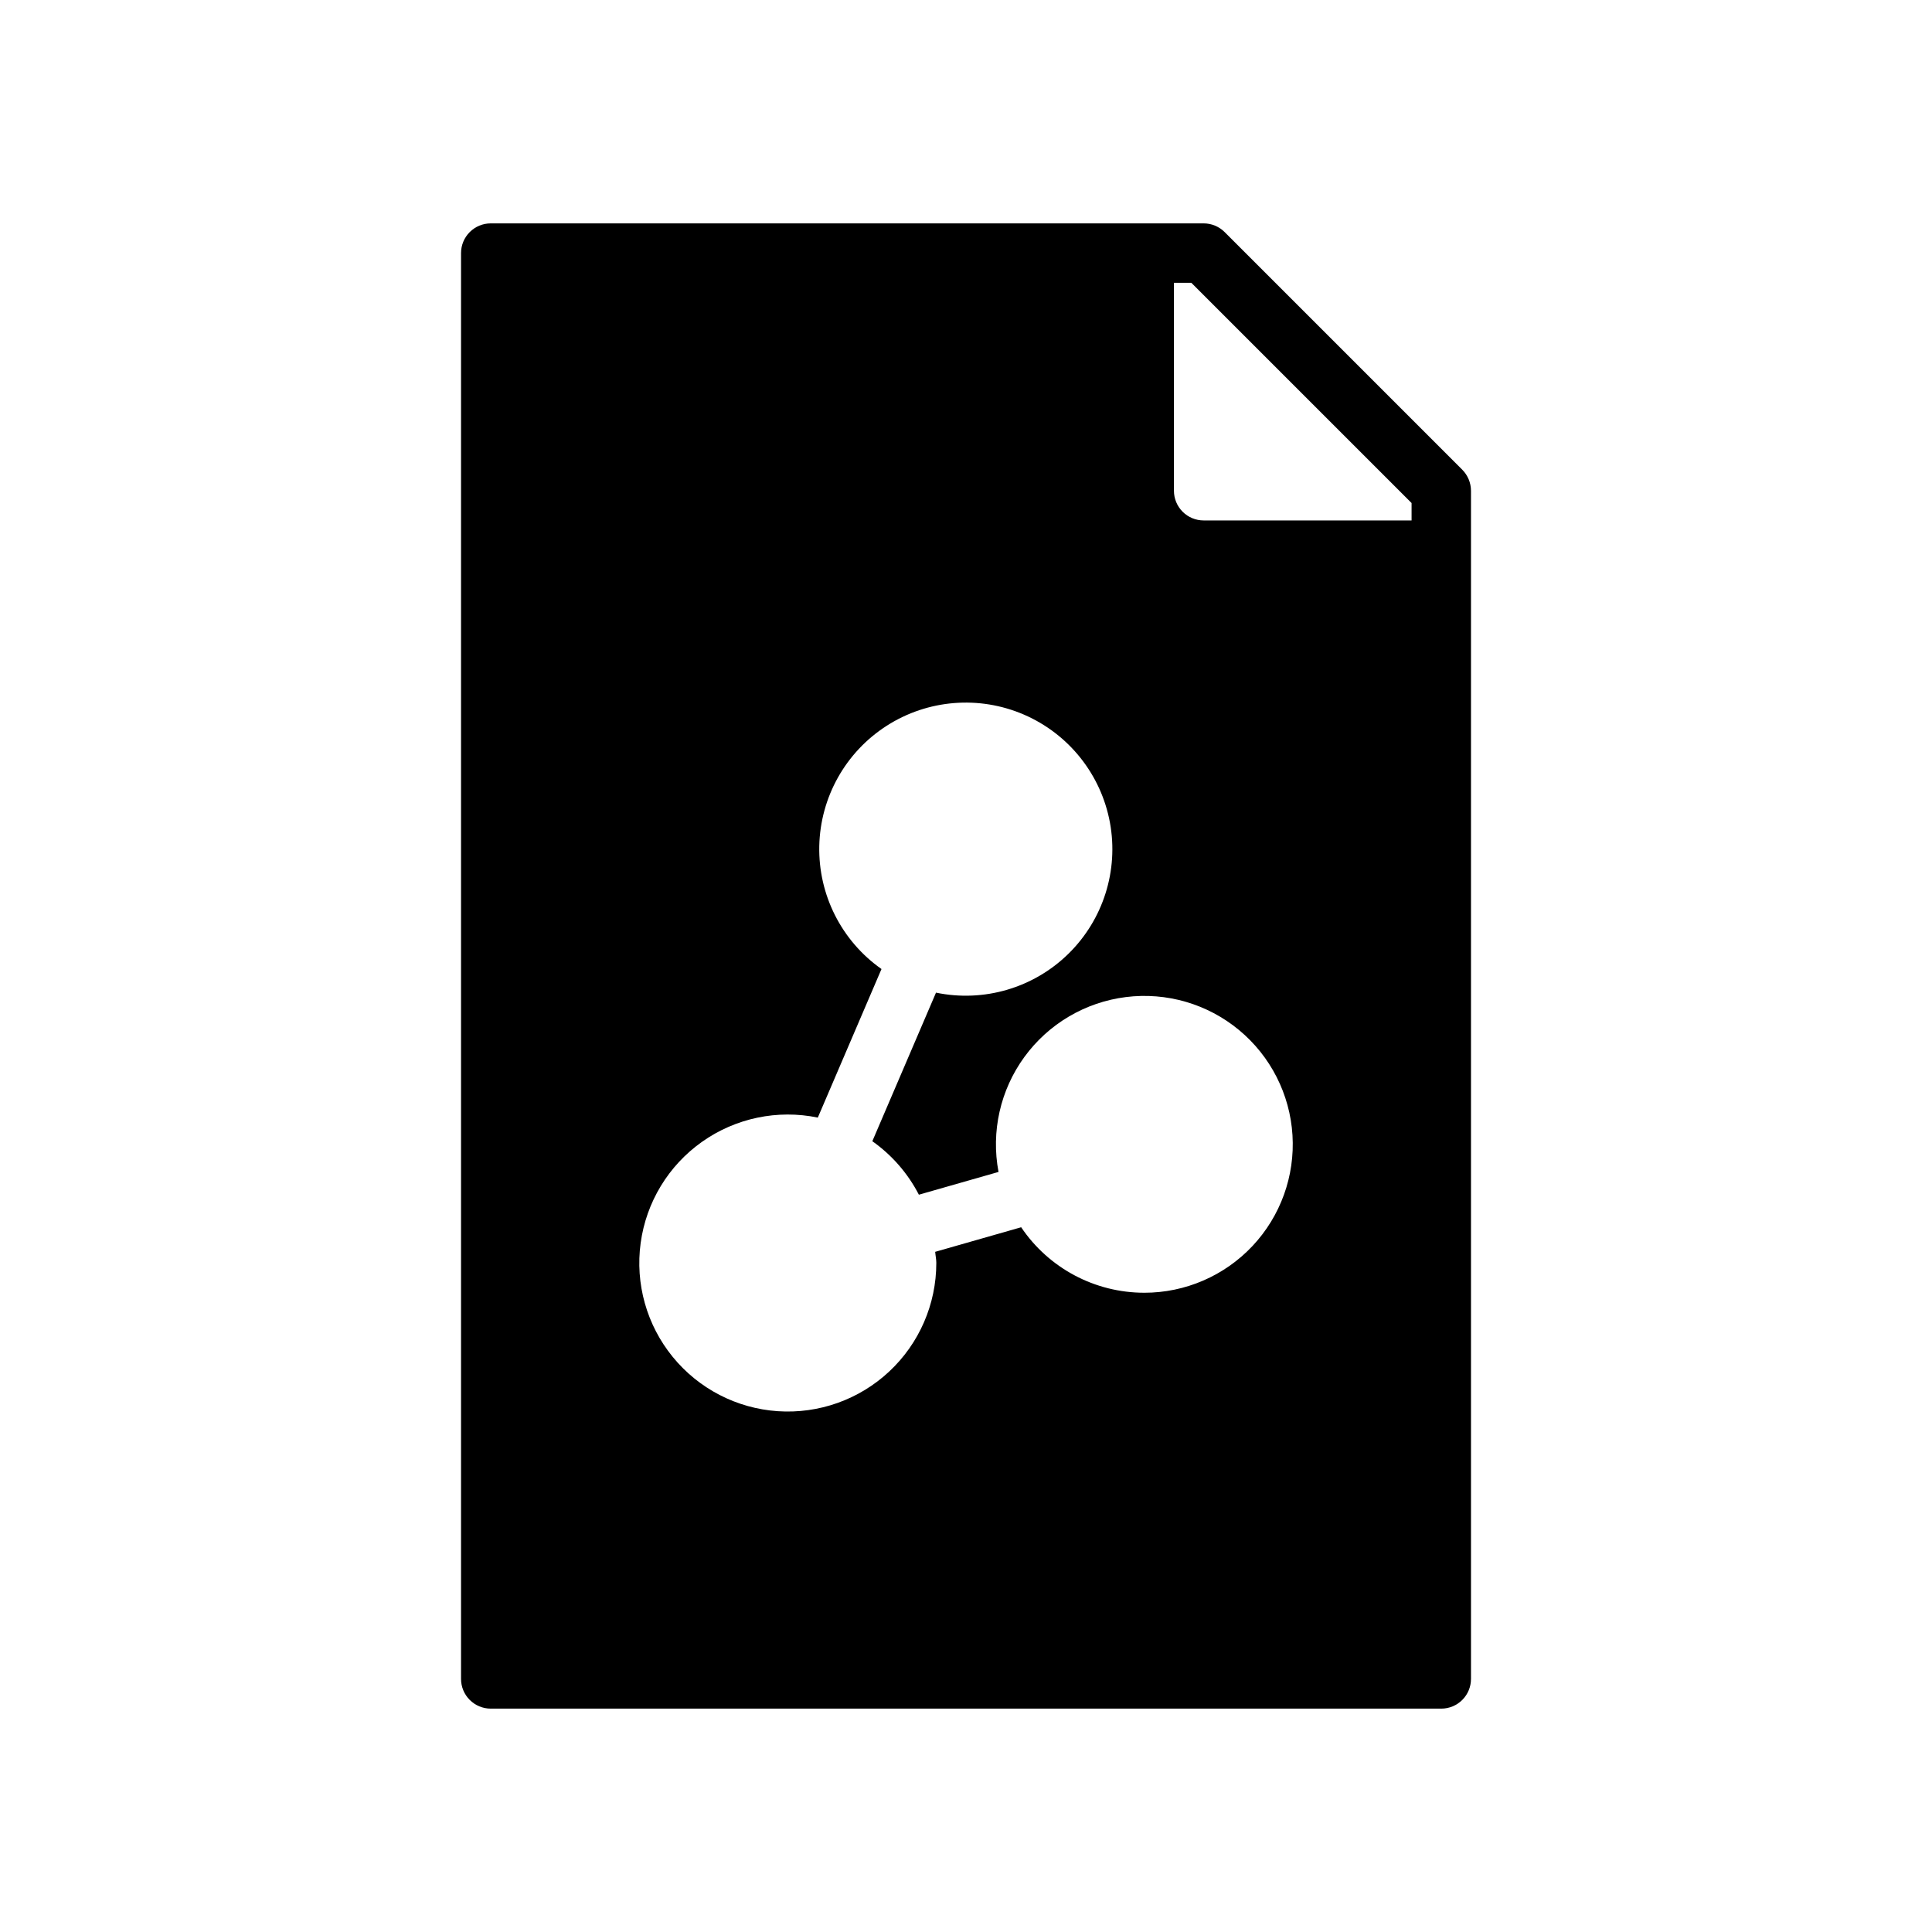
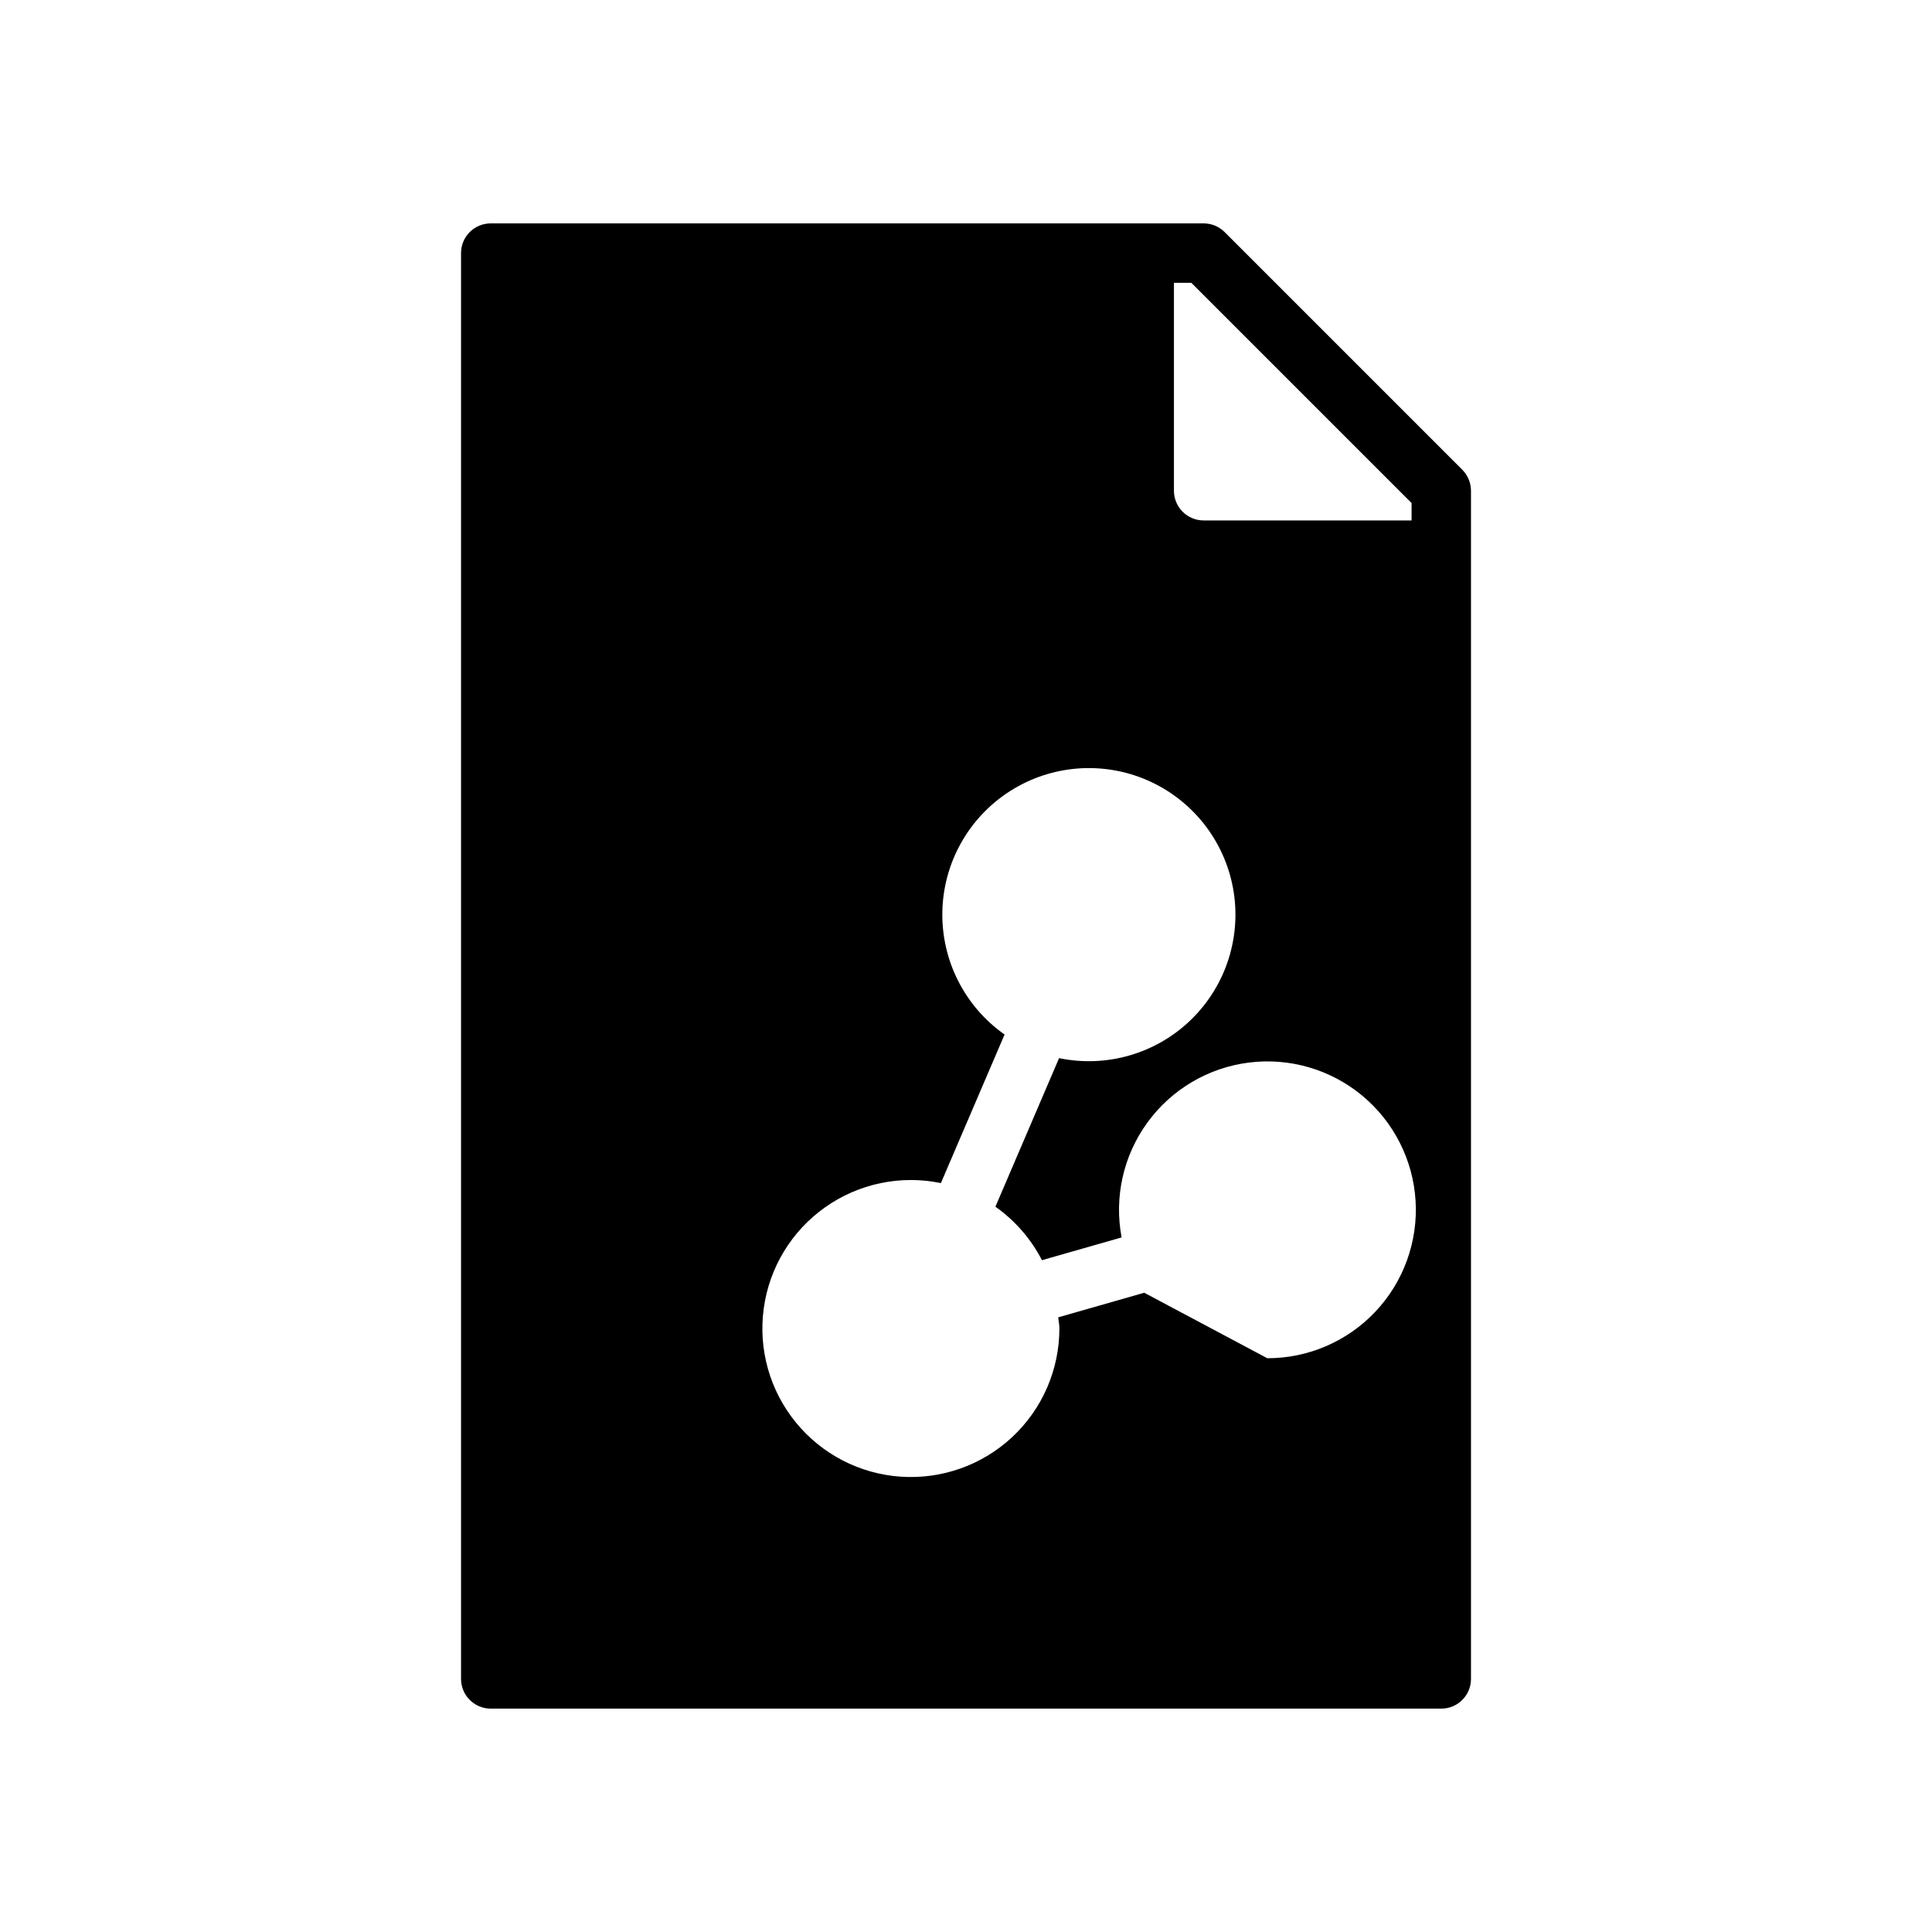
<svg xmlns="http://www.w3.org/2000/svg" fill="#000000" width="800px" height="800px" version="1.1" viewBox="144 144 512 512">
-   <path d="m531.52 268.48-62.977-62.977c-1.477-1.473-3.477-2.301-5.562-2.305h-188.93c-2.09 0-4.09 0.828-5.566 2.305-1.477 1.477-2.309 3.477-2.305 5.566v377.86c-0.004 2.09 0.828 4.094 2.305 5.566 1.477 1.477 3.477 2.309 5.566 2.309h251.9c2.09 0 4.094-0.832 5.57-2.309 1.477-1.473 2.305-3.477 2.305-5.566v-314.88c-0.008-2.086-0.836-4.086-2.309-5.566zm-84.285 218.11c-13.082-0.004-25.305-6.508-32.617-17.355l-22.785 6.512c0.078 1 0.301 1.957 0.301 2.973h-0.004c0 10.902-4.523 21.312-12.488 28.754-7.965 7.441-18.66 11.246-29.535 10.508-10.879-0.738-20.961-5.957-27.844-14.41-6.887-8.449-9.957-19.379-8.48-30.18 1.473-10.801 7.359-20.504 16.262-26.801 8.898-6.297 20.008-8.621 30.684-6.418l16.875-39.371c-10.582-7.441-16.762-19.664-16.488-32.598 0.277-12.934 6.973-24.879 17.863-31.863 10.887-6.984 24.539-8.086 36.41-2.945 11.867 5.144 20.398 15.859 22.75 28.578 2.352 12.723-1.785 25.777-11.035 34.824-9.246 9.043-22.391 12.895-35.055 10.262l-16.871 39.371h-0.004c5.191 3.664 9.426 8.527 12.336 14.176l21.109-6.031c-2.019-10.668 0.461-21.699 6.856-30.473 6.394-8.777 16.129-14.523 26.906-15.871 10.773-1.348 21.625 1.816 29.988 8.75 8.359 6.93 13.48 17.008 14.152 27.844 0.672 10.84-3.168 21.473-10.605 29.383-7.441 7.91-17.82 12.391-28.68 12.383zm70.848-204.67h-55.102c-2.09 0-4.094-0.828-5.57-2.305-1.477-1.477-2.305-3.481-2.305-5.566v-55.105h4.613l58.363 58.363z" />
+   <path d="m531.52 268.48-62.977-62.977c-1.477-1.473-3.477-2.301-5.562-2.305h-188.93c-2.09 0-4.09 0.828-5.566 2.305-1.477 1.477-2.309 3.477-2.305 5.566v377.86c-0.004 2.09 0.828 4.094 2.305 5.566 1.477 1.477 3.477 2.309 5.566 2.309h251.9c2.09 0 4.094-0.832 5.57-2.309 1.477-1.473 2.305-3.477 2.305-5.566v-314.88c-0.008-2.086-0.836-4.086-2.309-5.566zm-84.285 218.11l-22.785 6.512c0.078 1 0.301 1.957 0.301 2.973h-0.004c0 10.902-4.523 21.312-12.488 28.754-7.965 7.441-18.66 11.246-29.535 10.508-10.879-0.738-20.961-5.957-27.844-14.41-6.887-8.449-9.957-19.379-8.48-30.18 1.473-10.801 7.359-20.504 16.262-26.801 8.898-6.297 20.008-8.621 30.684-6.418l16.875-39.371c-10.582-7.441-16.762-19.664-16.488-32.598 0.277-12.934 6.973-24.879 17.863-31.863 10.887-6.984 24.539-8.086 36.41-2.945 11.867 5.144 20.398 15.859 22.75 28.578 2.352 12.723-1.785 25.777-11.035 34.824-9.246 9.043-22.391 12.895-35.055 10.262l-16.871 39.371h-0.004c5.191 3.664 9.426 8.527 12.336 14.176l21.109-6.031c-2.019-10.668 0.461-21.699 6.856-30.473 6.394-8.777 16.129-14.523 26.906-15.871 10.773-1.348 21.625 1.816 29.988 8.75 8.359 6.93 13.48 17.008 14.152 27.844 0.672 10.84-3.168 21.473-10.605 29.383-7.441 7.91-17.82 12.391-28.68 12.383zm70.848-204.67h-55.102c-2.09 0-4.094-0.828-5.57-2.305-1.477-1.477-2.305-3.481-2.305-5.566v-55.105h4.613l58.363 58.363z" />
</svg>